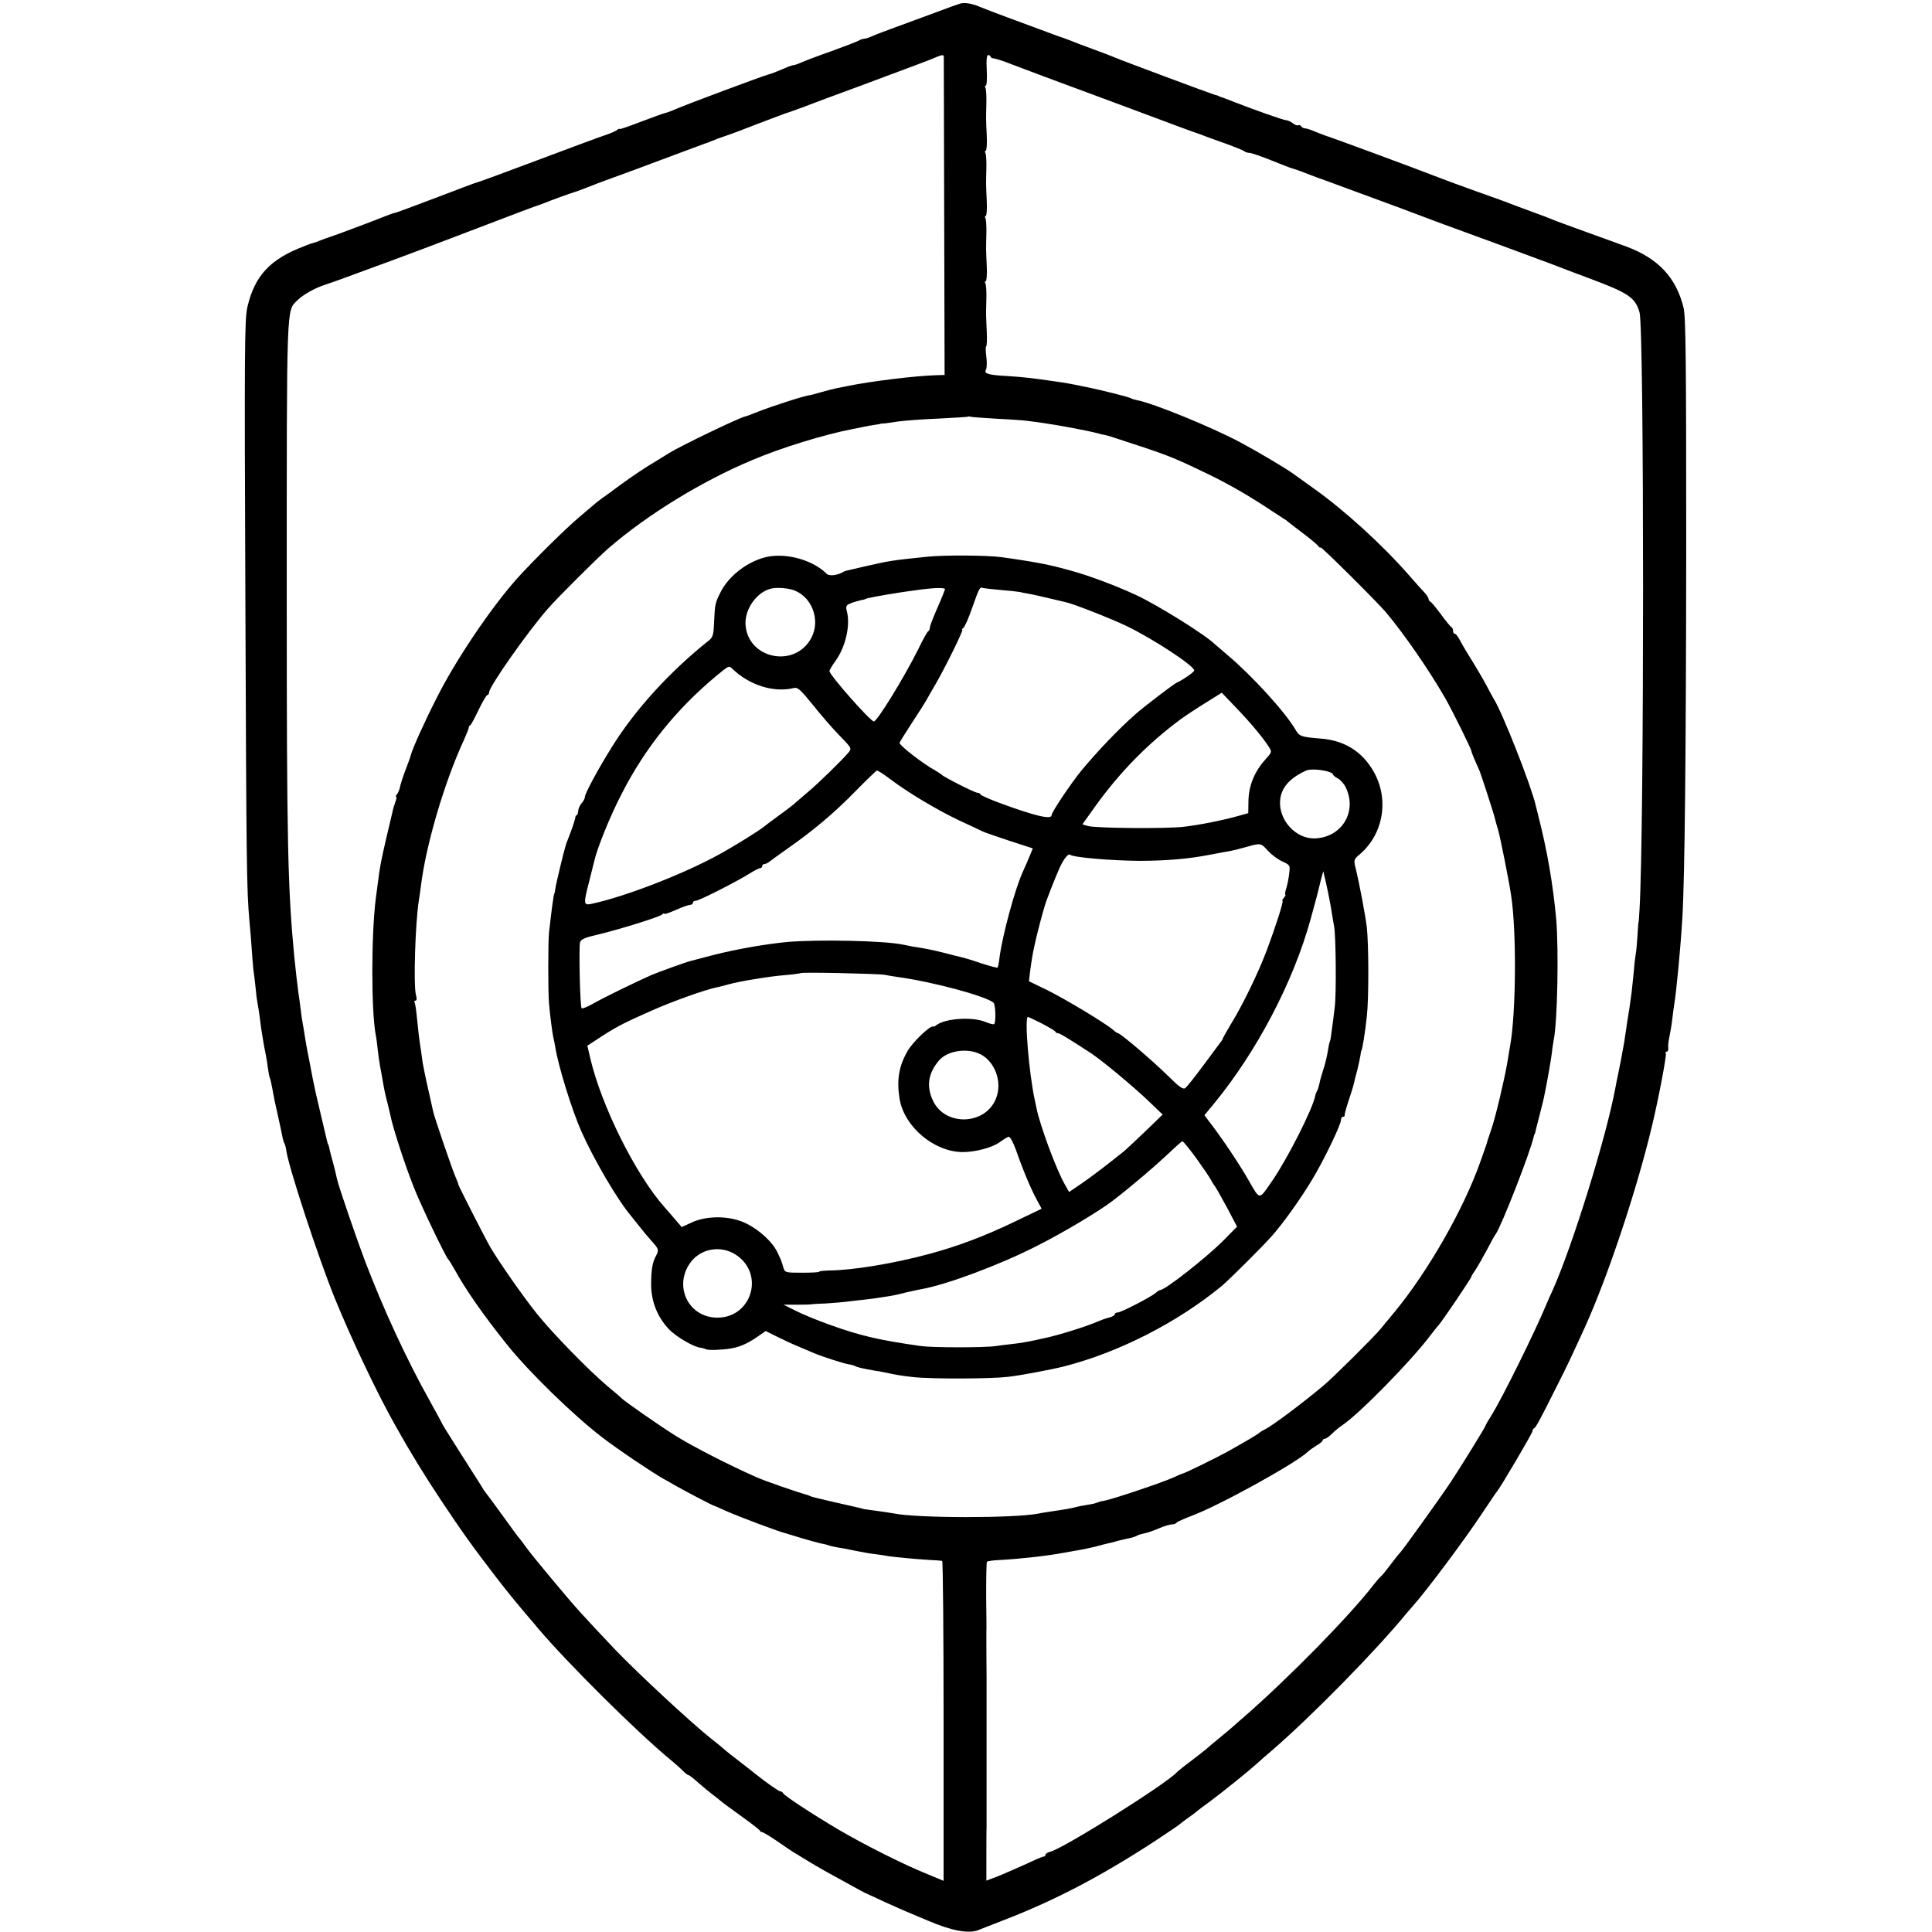
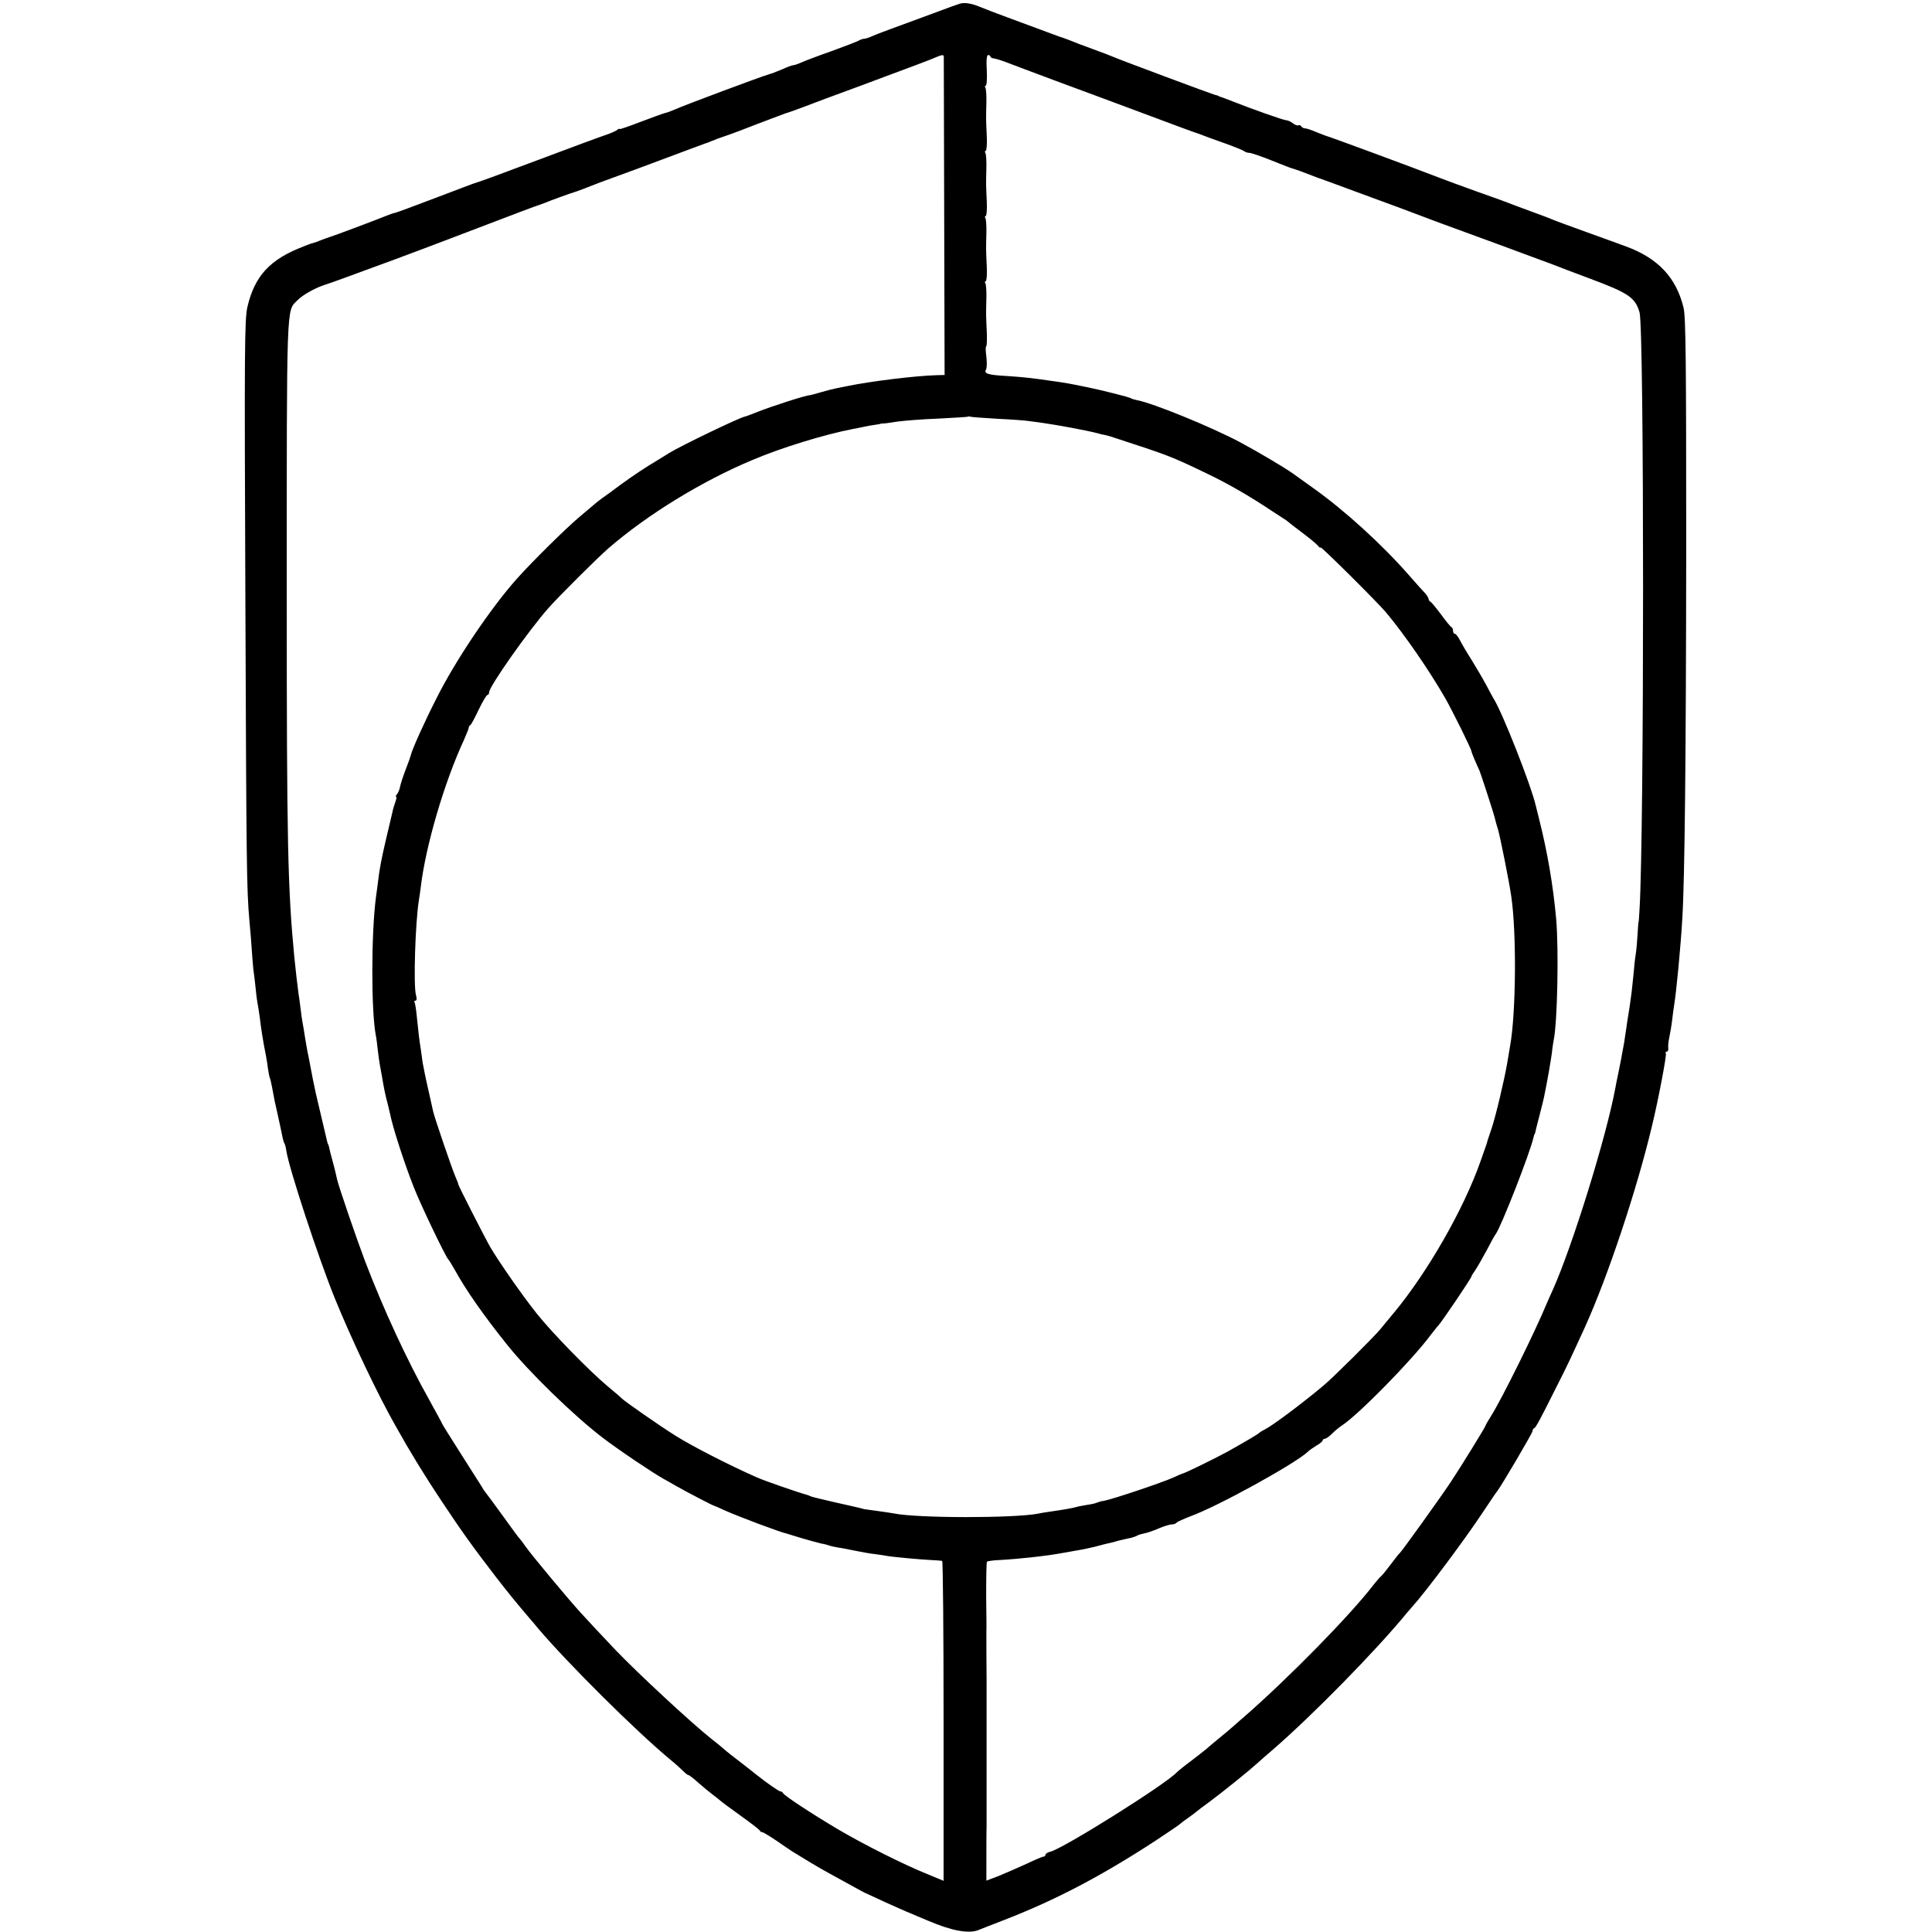
<svg xmlns="http://www.w3.org/2000/svg" version="1.0" width="948pt" height="948pt" viewBox="0 0 948 948" preserveAspectRatio="xMidYMid meet">
  <g transform="translate(0,948) scale(0.1,-0.1)" fill="#000000" stroke="none">
    <path d="M4710 9462 c-8 -2 -69 -24 -135 -49 -66 -24 -151 -56 -190 -70 -38 -14 -84 -31 -102 -39 -17 -8 -36 -14 -42 -14 -6 0 -19 -4 -29 -10 -9 -5 -69 -28 -132 -51 -63 -22 -129 -47 -147 -55 -17 -8 -35 -14 -41 -14 -5 0 -30 -9 -56 -21 -26 -11 -55 -22 -64 -24 -22 -5 -417 -152 -460 -172 -18 -8 -40 -16 -50 -18 -9 -2 -63 -22 -119 -43 -57 -22 -103 -38 -103 -35 0 3 -6 1 -12 -5 -7 -5 -33 -17 -58 -25 -25 -8 -173 -63 -330 -122 -157 -59 -292 -109 -300 -110 -8 -2 -98 -36 -200 -75 -102 -39 -192 -72 -200 -74 -8 -1 -28 -8 -45 -15 -38 -16 -267 -102 -280 -105 -10 -3 -24 -8 -62 -23 -10 -3 -20 -7 -23 -7 -3 -1 -21 -7 -40 -15 -165 -63 -240 -144 -276 -297 -14 -62 -15 -205 -10 -1429 5 -1320 6 -1426 20 -1585 4 -41 9 -102 11 -135 2 -33 6 -78 8 -100 3 -22 9 -67 12 -100 3 -33 8 -67 10 -75 2 -8 6 -37 10 -65 5 -47 18 -127 30 -185 3 -14 7 -42 10 -64 3 -21 7 -41 9 -45 2 -3 7 -24 11 -46 10 -55 13 -71 30 -145 8 -36 17 -78 20 -94 3 -16 8 -33 11 -37 3 -5 7 -21 9 -36 13 -86 157 -524 238 -724 83 -203 209 -469 297 -624 73 -131 144 -246 223 -365 105 -158 156 -229 272 -380 59 -76 93 -118 162 -199 12 -14 32 -37 43 -51 147 -173 481 -505 650 -645 25 -20 53 -46 63 -56 10 -10 21 -19 25 -19 4 0 26 -17 49 -38 23 -20 54 -46 69 -57 15 -11 32 -25 38 -30 6 -6 52 -40 101 -75 50 -36 92 -68 93 -72 2 -5 7 -8 12 -8 4 0 36 -19 70 -42 34 -24 69 -47 78 -53 66 -41 126 -77 177 -105 33 -18 74 -41 91 -50 46 -26 98 -54 104 -55 3 -1 39 -18 82 -38 42 -19 100 -45 130 -57 29 -13 67 -28 83 -35 114 -49 200 -65 247 -45 13 5 70 28 128 50 252 98 473 214 740 388 63 42 117 78 120 82 3 3 21 17 40 30 19 13 37 27 40 30 3 3 32 25 65 49 65 48 196 154 231 186 12 11 48 43 80 70 193 167 506 486 656 669 10 12 24 28 31 36 60 66 252 322 340 455 37 55 70 105 75 110 19 24 172 284 172 293 0 6 3 12 8 14 8 3 29 42 112 208 53 104 70 142 138 290 112 248 254 673 328 985 31 127 73 349 68 356 -3 5 -1 9 5 9 5 0 8 8 7 17 -2 10 1 33 5 53 4 19 11 58 14 85 3 28 8 61 10 75 10 57 32 285 40 425 12 200 18 804 19 1815 0 909 -2 1136 -13 1180 -36 148 -125 243 -283 301 -29 11 -116 42 -193 70 -77 28 -149 54 -160 59 -11 5 -58 23 -105 40 -47 17 -94 35 -105 39 -11 5 -85 32 -165 60 -80 29 -163 59 -185 68 -121 47 -548 205 -560 207 -5 2 -27 10 -49 19 -21 9 -44 17 -52 17 -7 0 -16 5 -19 10 -4 6 -10 8 -14 5 -5 -2 -17 2 -27 10 -10 8 -25 15 -33 15 -12 0 -168 55 -256 90 -31 12 -59 23 -67 25 -5 2 -9 3 -10 5 -2 1 -10 3 -18 5 -15 4 -459 169 -495 185 -11 5 -58 23 -105 40 -47 17 -94 35 -105 40 -11 4 -33 13 -50 18 -16 6 -59 21 -95 35 -36 13 -110 41 -165 61 -55 20 -116 44 -136 52 -39 17 -76 23 -99 16z m-79 -259 c0 -5 1 -358 2 -786 l2 -777 -40 -1 c-105 -3 -325 -30 -440 -54 -11 -2 -33 -7 -50 -10 -16 -3 -51 -12 -78 -20 -26 -8 -50 -14 -52 -14 -23 -1 -181 -52 -255 -81 -30 -12 -59 -23 -65 -24 -29 -6 -313 -143 -370 -178 -11 -7 -36 -22 -55 -34 -64 -38 -124 -78 -187 -124 -33 -25 -73 -54 -89 -65 -15 -11 -32 -24 -38 -30 -6 -5 -38 -32 -71 -60 -66 -55 -233 -220 -309 -305 -130 -146 -304 -405 -396 -590 -59 -116 -119 -250 -124 -275 -1 -5 -12 -37 -25 -70 -13 -33 -25 -71 -28 -85 -2 -13 -9 -30 -15 -37 -6 -7 -8 -13 -4 -13 3 0 1 -11 -4 -25 -5 -14 -12 -36 -14 -48 -3 -12 -16 -69 -30 -127 -26 -111 -33 -150 -41 -215 -3 -22 -7 -56 -10 -75 -24 -180 -24 -562 -1 -680 3 -14 7 -47 10 -75 3 -27 8 -60 10 -71 2 -12 7 -37 10 -55 11 -65 17 -94 28 -134 5 -22 11 -47 13 -55 12 -62 71 -244 116 -357 33 -85 158 -345 169 -353 3 -3 17 -25 31 -50 53 -97 140 -222 257 -368 107 -134 326 -347 467 -455 78 -60 248 -174 300 -203 11 -6 38 -21 60 -34 49 -28 185 -99 188 -98 1 0 27 -11 57 -25 73 -32 264 -104 300 -112 3 -1 37 -11 75 -23 39 -11 81 -23 95 -26 14 -2 32 -7 40 -10 8 -3 29 -7 45 -10 17 -2 55 -10 85 -16 30 -6 73 -14 95 -16 22 -3 51 -7 65 -10 27 -4 137 -15 210 -19 25 -1 48 -3 53 -4 4 0 7 -354 7 -785 l0 -785 -77 32 c-113 45 -312 145 -438 219 -130 77 -269 168 -273 180 -2 4 -8 8 -13 8 -7 0 -65 40 -119 83 -8 7 -42 33 -75 59 -33 25 -70 54 -81 64 -12 11 -39 33 -60 49 -100 79 -365 325 -475 440 -69 73 -134 142 -170 182 -57 62 -242 284 -269 323 -13 19 -27 37 -30 40 -4 3 -42 55 -85 115 -44 61 -82 112 -85 115 -3 3 -10 14 -16 25 -7 11 -53 84 -103 162 -50 79 -91 144 -91 146 0 2 -28 53 -61 113 -112 199 -230 455 -319 689 -39 103 -127 359 -136 398 -2 9 -6 25 -8 35 -2 9 -9 37 -16 62 -7 25 -14 52 -15 60 -2 8 -4 15 -5 15 -1 0 -3 7 -5 15 -2 8 -15 63 -29 123 -27 112 -31 133 -41 182 -3 17 -12 64 -20 105 -9 41 -17 91 -20 110 -3 19 -7 46 -10 60 -3 14 -7 45 -10 70 -3 25 -8 61 -11 80 -6 45 -12 99 -20 175 -32 335 -37 562 -37 1755 0 1476 -2 1412 52 1466 26 27 86 60 131 75 14 4 61 21 105 37 44 16 154 57 245 90 91 34 206 77 255 96 346 132 441 168 450 170 6 2 17 6 25 9 33 14 136 51 145 53 9 2 72 26 130 49 11 4 25 9 30 11 10 3 270 99 410 152 39 14 72 27 75 28 3 0 16 5 30 11 14 6 45 18 70 26 25 8 99 36 165 62 66 25 125 47 130 49 6 1 42 14 80 28 39 15 169 64 290 108 268 100 344 128 370 140 26 11 35 12 36 3z m229 -1 c0 -4 8 -8 18 -9 10 -1 47 -13 82 -27 36 -14 144 -54 240 -90 96 -35 285 -106 420 -156 135 -51 250 -93 255 -94 6 -2 21 -7 35 -13 14 -5 61 -23 105 -38 44 -16 84 -32 90 -37 5 -4 16 -8 25 -8 9 0 59 -17 111 -38 52 -21 98 -39 102 -39 4 -1 32 -10 62 -22 30 -12 79 -30 108 -40 351 -129 445 -164 462 -171 26 -10 75 -29 380 -140 138 -51 259 -96 270 -100 11 -5 91 -35 179 -68 187 -70 220 -92 241 -165 23 -80 23 -2546 0 -2927 -2 -36 -4 -65 -5 -65 -1 0 -3 -29 -5 -64 -2 -35 -6 -78 -9 -95 -3 -17 -8 -62 -11 -101 -7 -73 -10 -95 -19 -157 -3 -21 -9 -55 -12 -75 -3 -21 -7 -51 -10 -68 -2 -16 -6 -41 -9 -55 -3 -14 -7 -38 -10 -55 -3 -16 -10 -50 -15 -75 -5 -25 -12 -56 -14 -70 -45 -242 -211 -776 -307 -990 -12 -25 -24 -54 -29 -65 -54 -132 -221 -470 -273 -552 -15 -24 -27 -44 -27 -47 0 -6 -126 -210 -172 -279 -56 -84 -241 -341 -249 -347 -4 -3 -23 -27 -44 -55 -20 -27 -42 -54 -49 -60 -6 -5 -22 -23 -35 -40 -117 -152 -415 -456 -636 -649 -16 -14 -42 -36 -56 -49 -14 -12 -44 -38 -68 -57 -23 -19 -52 -43 -64 -54 -12 -10 -47 -37 -77 -60 -30 -22 -59 -46 -65 -52 -56 -60 -555 -373 -621 -390 -13 -3 -24 -10 -24 -15 0 -5 -4 -9 -9 -9 -6 0 -43 -16 -83 -35 -40 -18 -101 -45 -135 -59 l-63 -24 0 21 c0 123 0 234 1 242 0 9 0 414 0 485 0 14 0 70 0 125 0 55 0 109 0 120 -1 49 -1 221 -1 230 1 6 0 83 -1 173 0 90 1 166 4 169 4 3 30 7 59 8 107 6 239 21 313 35 28 5 66 12 85 15 19 3 53 11 75 16 22 6 48 13 58 15 10 2 27 6 37 9 10 3 28 8 39 10 12 3 30 7 41 9 11 3 25 8 30 11 6 4 21 8 35 11 13 2 45 13 70 24 26 11 55 20 65 20 10 0 21 4 24 9 3 4 34 18 68 31 135 49 517 260 576 317 7 7 26 20 42 30 17 9 30 21 30 25 0 4 5 8 10 8 6 0 22 11 36 25 14 14 37 33 51 42 80 53 338 315 433 442 14 18 30 39 37 46 18 19 163 234 163 241 0 3 9 18 20 33 10 15 35 59 55 96 19 37 39 73 44 79 26 34 170 402 186 476 2 8 4 15 5 15 1 0 3 7 5 15 1 8 11 44 20 80 9 36 19 74 21 85 17 82 35 187 39 220 2 22 7 51 9 63 18 87 25 441 12 592 -15 166 -43 331 -86 500 -6 25 -13 52 -15 60 -22 96 -164 456 -205 520 -5 8 -22 40 -38 70 -16 30 -48 84 -70 120 -23 36 -49 80 -58 98 -9 17 -20 32 -25 32 -5 0 -9 6 -9 14 0 8 -3 16 -7 18 -5 2 -28 30 -52 63 -25 33 -48 62 -53 63 -4 2 -8 8 -8 13 0 5 -8 17 -17 28 -10 10 -45 49 -78 87 -131 150 -316 319 -471 429 -43 31 -88 63 -99 71 -42 30 -174 108 -260 154 -141 75 -425 191 -504 206 -14 3 -28 7 -32 10 -10 6 -137 38 -209 53 -97 20 -104 21 -173 31 -103 15 -148 20 -227 25 -92 5 -113 12 -102 31 5 8 5 37 2 64 -4 28 -4 50 -1 50 3 0 5 33 3 72 -4 89 -4 79 -2 160 1 37 -1 72 -5 78 -3 5 -3 10 2 10 4 0 7 33 5 72 -4 89 -4 79 -2 160 1 37 -1 72 -5 78 -3 5 -3 10 2 10 4 0 7 33 5 72 -4 89 -4 79 -2 160 1 37 -1 72 -5 78 -3 5 -3 10 2 10 4 0 7 33 5 72 -4 89 -4 79 -2 160 1 37 -1 72 -5 78 -3 5 -2 10 2 10 5 0 7 34 5 75 -3 50 0 75 7 75 6 0 11 -4 11 -8z m35 -1777 c66 -3 131 -8 145 -10 14 -2 48 -6 75 -10 77 -11 218 -37 275 -52 8 -3 22 -6 30 -7 8 -2 22 -5 30 -8 286 -93 294 -96 475 -183 102 -49 208 -110 314 -181 24 -16 51 -33 60 -39 9 -5 18 -12 21 -15 3 -3 34 -27 70 -54 36 -27 71 -56 78 -65 6 -8 12 -11 12 -7 0 8 280 -270 321 -319 92 -110 211 -283 290 -420 35 -61 129 -251 129 -261 0 -6 24 -62 39 -94 6 -13 70 -209 76 -235 4 -17 6 -24 16 -57 10 -34 54 -253 64 -323 27 -177 24 -575 -5 -736 -5 -30 -12 -70 -15 -89 -13 -76 -57 -263 -76 -317 -11 -32 -20 -60 -21 -63 -1 -6 -1 -8 -34 -100 -83 -236 -260 -543 -423 -740 -25 -30 -55 -66 -66 -80 -29 -36 -233 -239 -280 -278 -101 -85 -248 -195 -285 -214 -14 -7 -27 -15 -30 -18 -6 -7 -80 -50 -155 -92 -54 -30 -213 -108 -221 -108 -2 0 -23 -9 -47 -20 -49 -23 -299 -107 -339 -114 -15 -2 -31 -7 -35 -9 -5 -3 -26 -8 -48 -11 -22 -4 -47 -8 -55 -11 -18 -5 -56 -12 -119 -21 -25 -4 -55 -8 -66 -11 -119 -23 -594 -23 -710 1 -12 2 -48 8 -80 12 -33 4 -62 9 -65 9 -16 5 -66 16 -150 35 -52 12 -102 24 -110 27 -8 4 -17 7 -20 8 -39 10 -215 71 -249 87 -134 59 -317 153 -396 203 -80 50 -252 170 -265 184 -3 4 -34 30 -70 60 -90 76 -269 259 -345 354 -69 86 -186 254 -229 327 -29 51 -158 304 -157 308 1 1 -6 19 -15 40 -17 39 -103 291 -109 320 -2 9 -13 60 -25 112 -12 52 -23 109 -26 125 -2 17 -6 46 -9 65 -8 48 -13 95 -20 164 -3 33 -8 63 -11 68 -3 4 -1 8 5 8 6 0 7 11 2 28 -13 47 -3 355 14 462 3 19 8 51 10 70 24 200 115 511 211 718 13 29 24 57 24 61 0 5 3 11 8 13 4 2 22 36 41 76 19 39 38 72 43 72 4 0 8 6 8 13 0 28 192 301 290 412 48 55 246 252 296 295 191 165 456 328 704 432 143 61 355 126 495 153 17 3 41 8 55 11 14 3 36 7 50 9 14 2 27 4 30 5 3 2 8 2 11 2 3 -1 35 3 70 9 35 5 127 12 204 15 77 4 142 8 143 9 2 2 9 2 15 0 7 -2 66 -6 132 -10z" />
-     <path d="M3771 6749 c-96 -18 -196 -93 -237 -178 -25 -50 -26 -57 -30 -141 -2 -64 -6 -77 -26 -93 -191 -152 -362 -339 -476 -523 -67 -107 -132 -228 -132 -244 0 -8 -7 -21 -16 -31 -8 -9 -16 -26 -17 -38 -1 -11 -4 -21 -7 -21 -4 0 -7 -6 -7 -12 -1 -7 -10 -37 -21 -66 -11 -29 -21 -56 -23 -60 -1 -4 -3 -11 -5 -17 -8 -25 -46 -183 -49 -205 -2 -14 -4 -25 -5 -25 -3 0 -15 -91 -26 -190 -5 -48 -5 -294 0 -350 5 -60 17 -148 21 -165 2 -8 7 -31 10 -50 15 -93 81 -306 127 -410 62 -140 178 -338 245 -417 10 -12 29 -36 43 -54 14 -18 39 -48 57 -68 36 -40 37 -44 22 -73 -18 -33 -24 -69 -24 -143 1 -83 31 -158 88 -218 35 -36 116 -84 153 -90 11 -1 24 -5 29 -8 12 -5 77 -3 120 4 46 8 82 24 129 56 l43 30 54 -27 c30 -15 79 -38 109 -50 30 -13 64 -27 75 -32 38 -16 140 -49 167 -54 15 -2 31 -7 36 -10 8 -5 44 -13 97 -22 11 -1 31 -5 45 -8 61 -13 79 -16 140 -23 90 -10 380 -9 465 1 57 6 211 35 275 51 267 68 555 214 775 395 36 30 208 201 251 251 54 62 139 181 192 270 58 96 142 270 142 294 0 8 4 15 10 15 5 0 9 3 8 8 -1 4 8 37 20 73 12 36 24 74 26 85 2 10 9 39 16 63 6 25 13 56 15 70 2 14 4 26 5 26 4 0 19 91 27 170 10 87 9 348 0 433 -7 59 -35 209 -56 296 -9 36 -7 40 20 63 124 105 149 289 57 427 -56 86 -140 134 -248 142 -96 8 -104 10 -124 45 -52 88 -214 265 -334 366 -31 27 -59 50 -62 53 -44 44 -282 193 -387 241 -101 47 -236 97 -322 120 -73 20 -87 23 -141 34 -34 7 -134 23 -195 31 -75 10 -286 11 -368 2 -173 -18 -180 -19 -307 -48 -25 -6 -56 -13 -69 -16 -14 -3 -28 -7 -33 -10 -27 -17 -69 -22 -81 -10 -66 66 -189 102 -286 85z m129 -167 c87 -35 126 -148 81 -232 -81 -153 -317 -102 -323 70 -2 75 58 157 127 172 30 7 87 2 115 -10z m737 9 c2 -1 -17 -48 -47 -116 -20 -48 -27 -67 -28 -79 0 -5 -4 -12 -9 -15 -4 -3 -26 -42 -47 -86 -68 -137 -202 -355 -218 -355 -17 0 -218 228 -218 247 0 5 13 27 29 49 50 69 75 176 56 246 -6 24 -3 29 20 38 15 6 37 12 49 15 11 2 21 4 21 5 0 4 82 19 185 35 129 19 188 24 207 16z m273 -6 c41 -3 84 -8 95 -10 11 -3 31 -7 45 -9 14 -2 57 -12 95 -21 39 -9 77 -18 85 -20 35 -7 221 -80 296 -116 128 -61 334 -196 334 -219 0 -7 -58 -48 -85 -59 -14 -6 -164 -120 -204 -156 -80 -70 -184 -179 -264 -275 -50 -61 -147 -205 -147 -220 0 -23 -79 -5 -255 60 -49 18 -91 37 -93 41 -2 5 -9 9 -16 9 -13 0 -167 78 -176 89 -3 3 -16 12 -30 20 -60 32 -180 126 -176 136 2 6 30 51 62 100 33 50 64 99 70 110 6 11 25 45 43 75 51 88 140 270 133 270 -4 0 -2 4 4 8 7 4 26 47 43 96 37 104 38 106 54 101 7 -2 46 -6 87 -10z m-1316 -387 c84 -81 204 -118 301 -94 19 5 33 -8 93 -82 38 -48 97 -116 131 -151 61 -62 61 -64 44 -84 -32 -38 -148 -151 -197 -192 -26 -22 -54 -46 -63 -54 -8 -8 -45 -37 -82 -63 -36 -27 -73 -54 -81 -61 -14 -11 -102 -67 -175 -109 -171 -101 -482 -224 -662 -263 -40 -8 -41 -2 -12 110 11 44 22 87 24 96 14 65 80 228 137 337 115 224 267 412 461 574 65 53 63 53 81 36z m2572 -303 c23 -27 49 -62 59 -78 17 -27 17 -27 -18 -66 -51 -57 -79 -125 -81 -198 l-1 -63 -50 -14 c-70 -20 -194 -45 -268 -53 -84 -10 -435 -7 -469 4 l-27 8 63 88 c121 169 261 311 421 429 28 20 84 57 125 82 l75 47 65 -68 c36 -37 84 -90 106 -118z m347 -200 c15 -4 27 -10 27 -14 0 -4 11 -14 25 -21 13 -7 31 -27 39 -45 57 -120 -22 -246 -155 -249 -91 -1 -173 88 -168 183 4 64 45 112 128 150 17 8 66 6 104 -4z m-2145 -38 c89 -67 228 -150 337 -202 55 -25 107 -50 115 -54 8 -4 67 -25 131 -46 l117 -38 -15 -36 c-8 -20 -24 -56 -35 -81 -38 -83 -98 -305 -113 -415 -3 -27 -8 -51 -10 -53 -2 -2 -39 8 -83 22 -43 15 -87 28 -98 30 -10 2 -46 11 -79 20 -57 14 -98 23 -155 31 -14 3 -36 7 -50 10 -90 19 -411 26 -565 13 -107 -10 -249 -35 -360 -63 -55 -14 -107 -28 -115 -30 -22 -5 -160 -55 -195 -70 -77 -34 -245 -116 -287 -141 -27 -15 -51 -25 -54 -21 -8 7 -14 294 -8 322 4 16 22 24 87 39 105 25 298 85 315 98 6 6 12 8 12 4 0 -3 25 5 56 19 31 14 63 25 70 25 8 0 14 5 14 10 0 6 6 10 14 10 16 0 201 94 263 133 24 15 47 27 53 27 5 0 10 5 10 10 0 6 5 10 10 10 6 0 16 5 23 10 7 6 49 36 94 68 126 88 231 177 334 283 52 53 98 97 102 98 5 0 34 -18 65 -42z m1852 -350 c16 -18 47 -42 70 -53 40 -18 41 -20 36 -59 -2 -22 -9 -55 -14 -72 -6 -18 -8 -33 -5 -33 3 0 0 -7 -7 -15 -7 -8 -10 -15 -7 -15 7 0 -33 -125 -76 -240 -42 -112 -119 -271 -177 -365 -22 -37 -40 -69 -40 -71 0 -3 -4 -10 -10 -17 -5 -7 -43 -57 -84 -113 -41 -55 -81 -106 -89 -112 -11 -10 -28 2 -88 61 -73 72 -231 207 -243 207 -3 0 -15 8 -26 18 -40 34 -235 151 -322 194 l-89 43 5 45 c7 54 14 96 22 130 3 14 7 32 9 40 2 8 10 42 19 75 9 33 18 67 21 75 5 23 51 139 74 191 20 44 43 73 52 65 13 -13 201 -29 339 -30 132 0 246 10 347 30 43 8 89 17 103 19 14 3 48 11 75 19 70 20 72 20 105 -17z m304 -244 c4 -18 9 -49 12 -69 3 -20 8 -46 10 -58 9 -39 12 -341 3 -401 -4 -33 -10 -82 -14 -109 -3 -27 -7 -51 -9 -55 -3 -4 -7 -26 -11 -51 -4 -24 -13 -64 -22 -89 -8 -24 -17 -56 -19 -69 -3 -14 -8 -30 -12 -36 -3 -6 -7 -15 -8 -21 -10 -61 -136 -310 -212 -420 -66 -95 -58 -96 -115 3 -43 76 -135 214 -197 293 l-20 27 48 58 c209 255 388 595 473 904 7 25 14 50 15 55 2 6 8 30 15 55 6 25 16 63 21 85 l11 40 13 -55 c7 -30 15 -70 18 -87z m-2184 -366 c14 -3 43 -8 65 -11 169 -23 431 -93 470 -126 10 -8 13 -96 3 -105 -3 -3 -22 2 -44 11 -63 26 -196 17 -239 -16 -5 -5 -13 -8 -17 -7 -16 4 -99 -76 -124 -119 -43 -74 -55 -142 -40 -235 22 -136 166 -259 306 -262 64 -1 150 22 186 49 18 13 37 25 43 26 7 2 23 -28 37 -67 33 -95 73 -191 102 -243 l23 -43 -133 -64 c-148 -71 -278 -120 -419 -158 -174 -47 -374 -80 -491 -81 -27 -1 -48 -3 -48 -6 0 -3 -38 -5 -85 -5 -81 0 -84 1 -91 25 -10 33 -8 30 -27 70 -23 53 -89 114 -154 146 -77 39 -191 41 -268 6 l-50 -23 -24 28 c-13 15 -39 46 -59 68 -143 161 -311 498 -366 734 l-14 60 37 24 c100 66 129 82 276 147 103 46 268 105 325 116 14 3 39 9 55 14 26 7 78 18 125 25 72 12 104 16 160 21 36 3 67 8 69 9 5 6 382 -3 411 -8z m772 -239 c34 -18 65 -36 66 -40 2 -4 8 -8 14 -8 9 0 57 -30 160 -97 60 -40 205 -161 282 -234 l71 -68 -86 -83 c-48 -46 -95 -90 -105 -98 -85 -68 -158 -124 -208 -158 l-60 -41 -21 37 c-42 73 -121 287 -139 374 -3 13 -7 32 -9 43 -28 130 -51 405 -33 405 2 0 33 -14 68 -32z m-312 -146 c80 -32 122 -141 86 -225 -53 -128 -247 -134 -307 -10 -35 72 -25 137 29 200 39 45 127 61 192 35z m1069 -514 c33 -46 66 -94 73 -108 7 -14 16 -27 19 -30 3 -3 29 -49 58 -102 l51 -97 -67 -68 c-85 -85 -286 -243 -310 -243 -3 0 -14 -6 -22 -14 -25 -21 -170 -96 -186 -96 -8 0 -15 -4 -15 -9 0 -5 -12 -12 -27 -16 -16 -3 -41 -13 -58 -20 -54 -24 -196 -68 -260 -81 -11 -2 -31 -7 -45 -10 -38 -8 -71 -14 -115 -19 -22 -2 -58 -7 -80 -10 -53 -8 -308 -8 -365 0 -205 29 -297 50 -447 104 -59 21 -135 52 -168 69 l-60 30 65 0 c36 0 67 1 70 2 3 1 34 3 70 4 36 2 94 7 130 12 36 4 72 8 80 9 13 1 114 16 130 20 3 0 28 6 55 13 28 6 61 14 75 16 127 23 382 118 565 211 128 64 314 175 380 227 92 71 204 167 260 220 39 37 73 68 77 68 4 0 34 -37 67 -82z m-2258 -475 c147 -97 73 -320 -104 -308 -131 9 -198 152 -124 263 49 75 152 95 228 45z" />
  </g>
</svg>